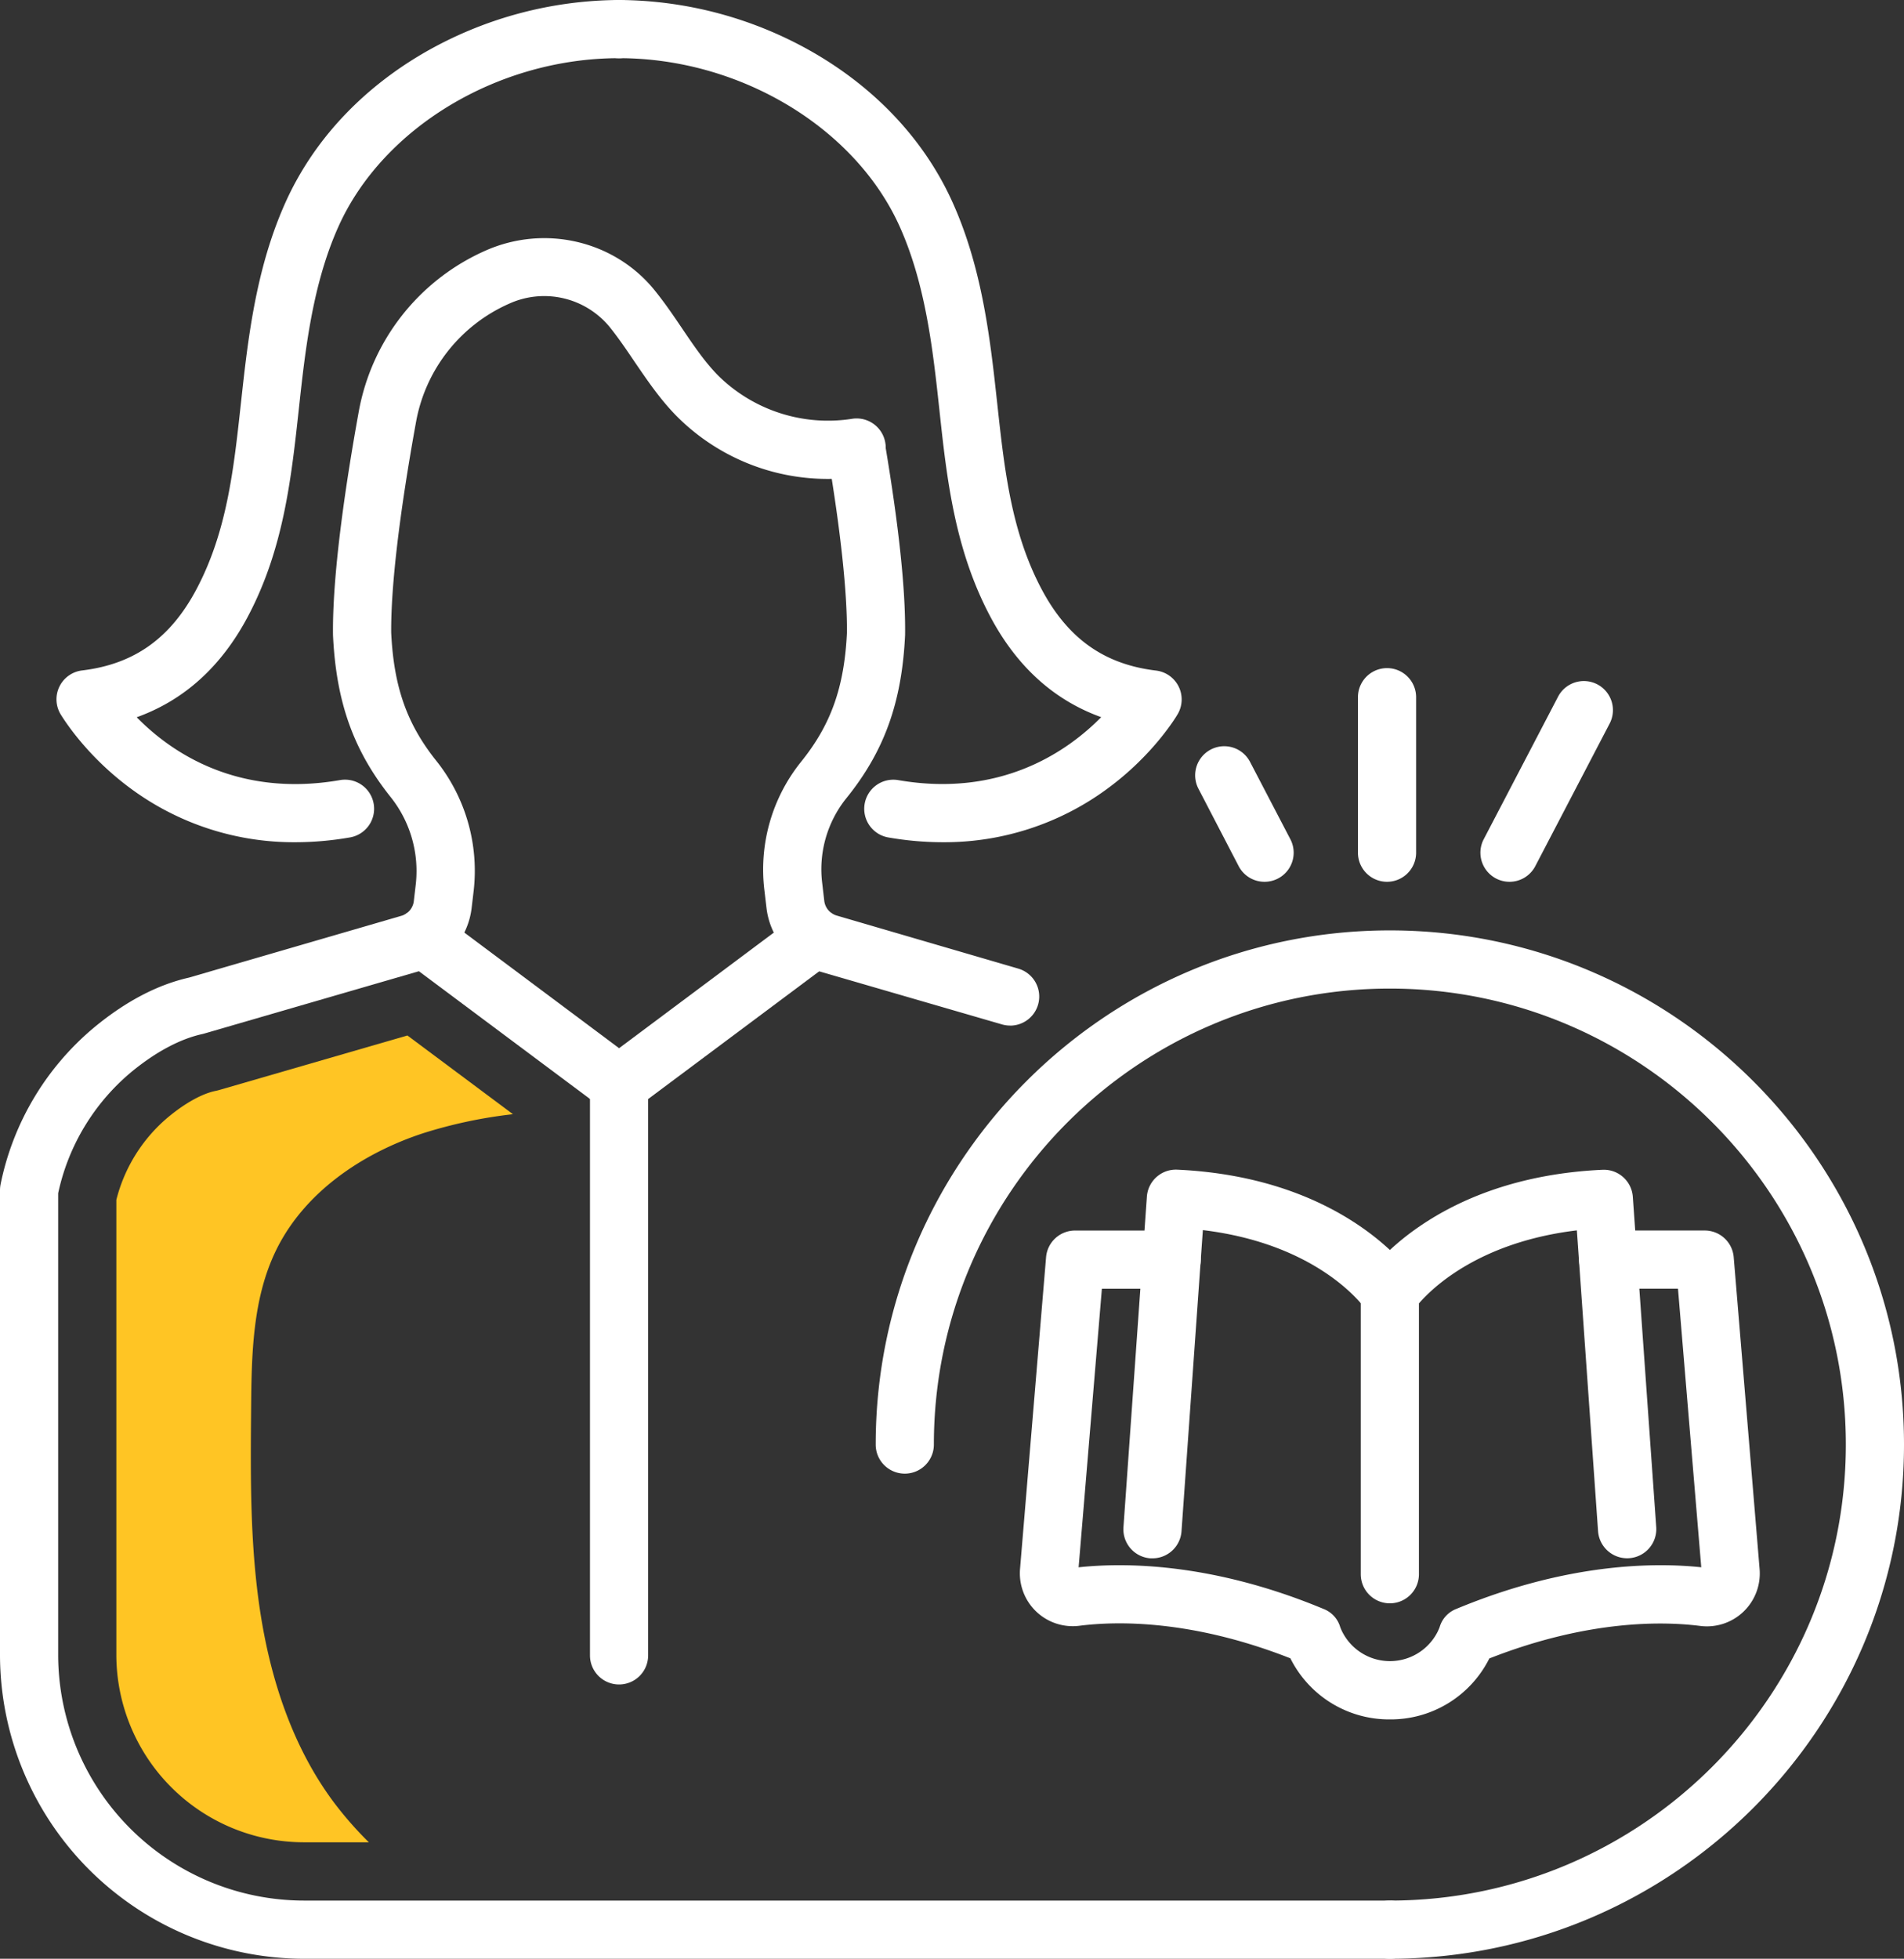
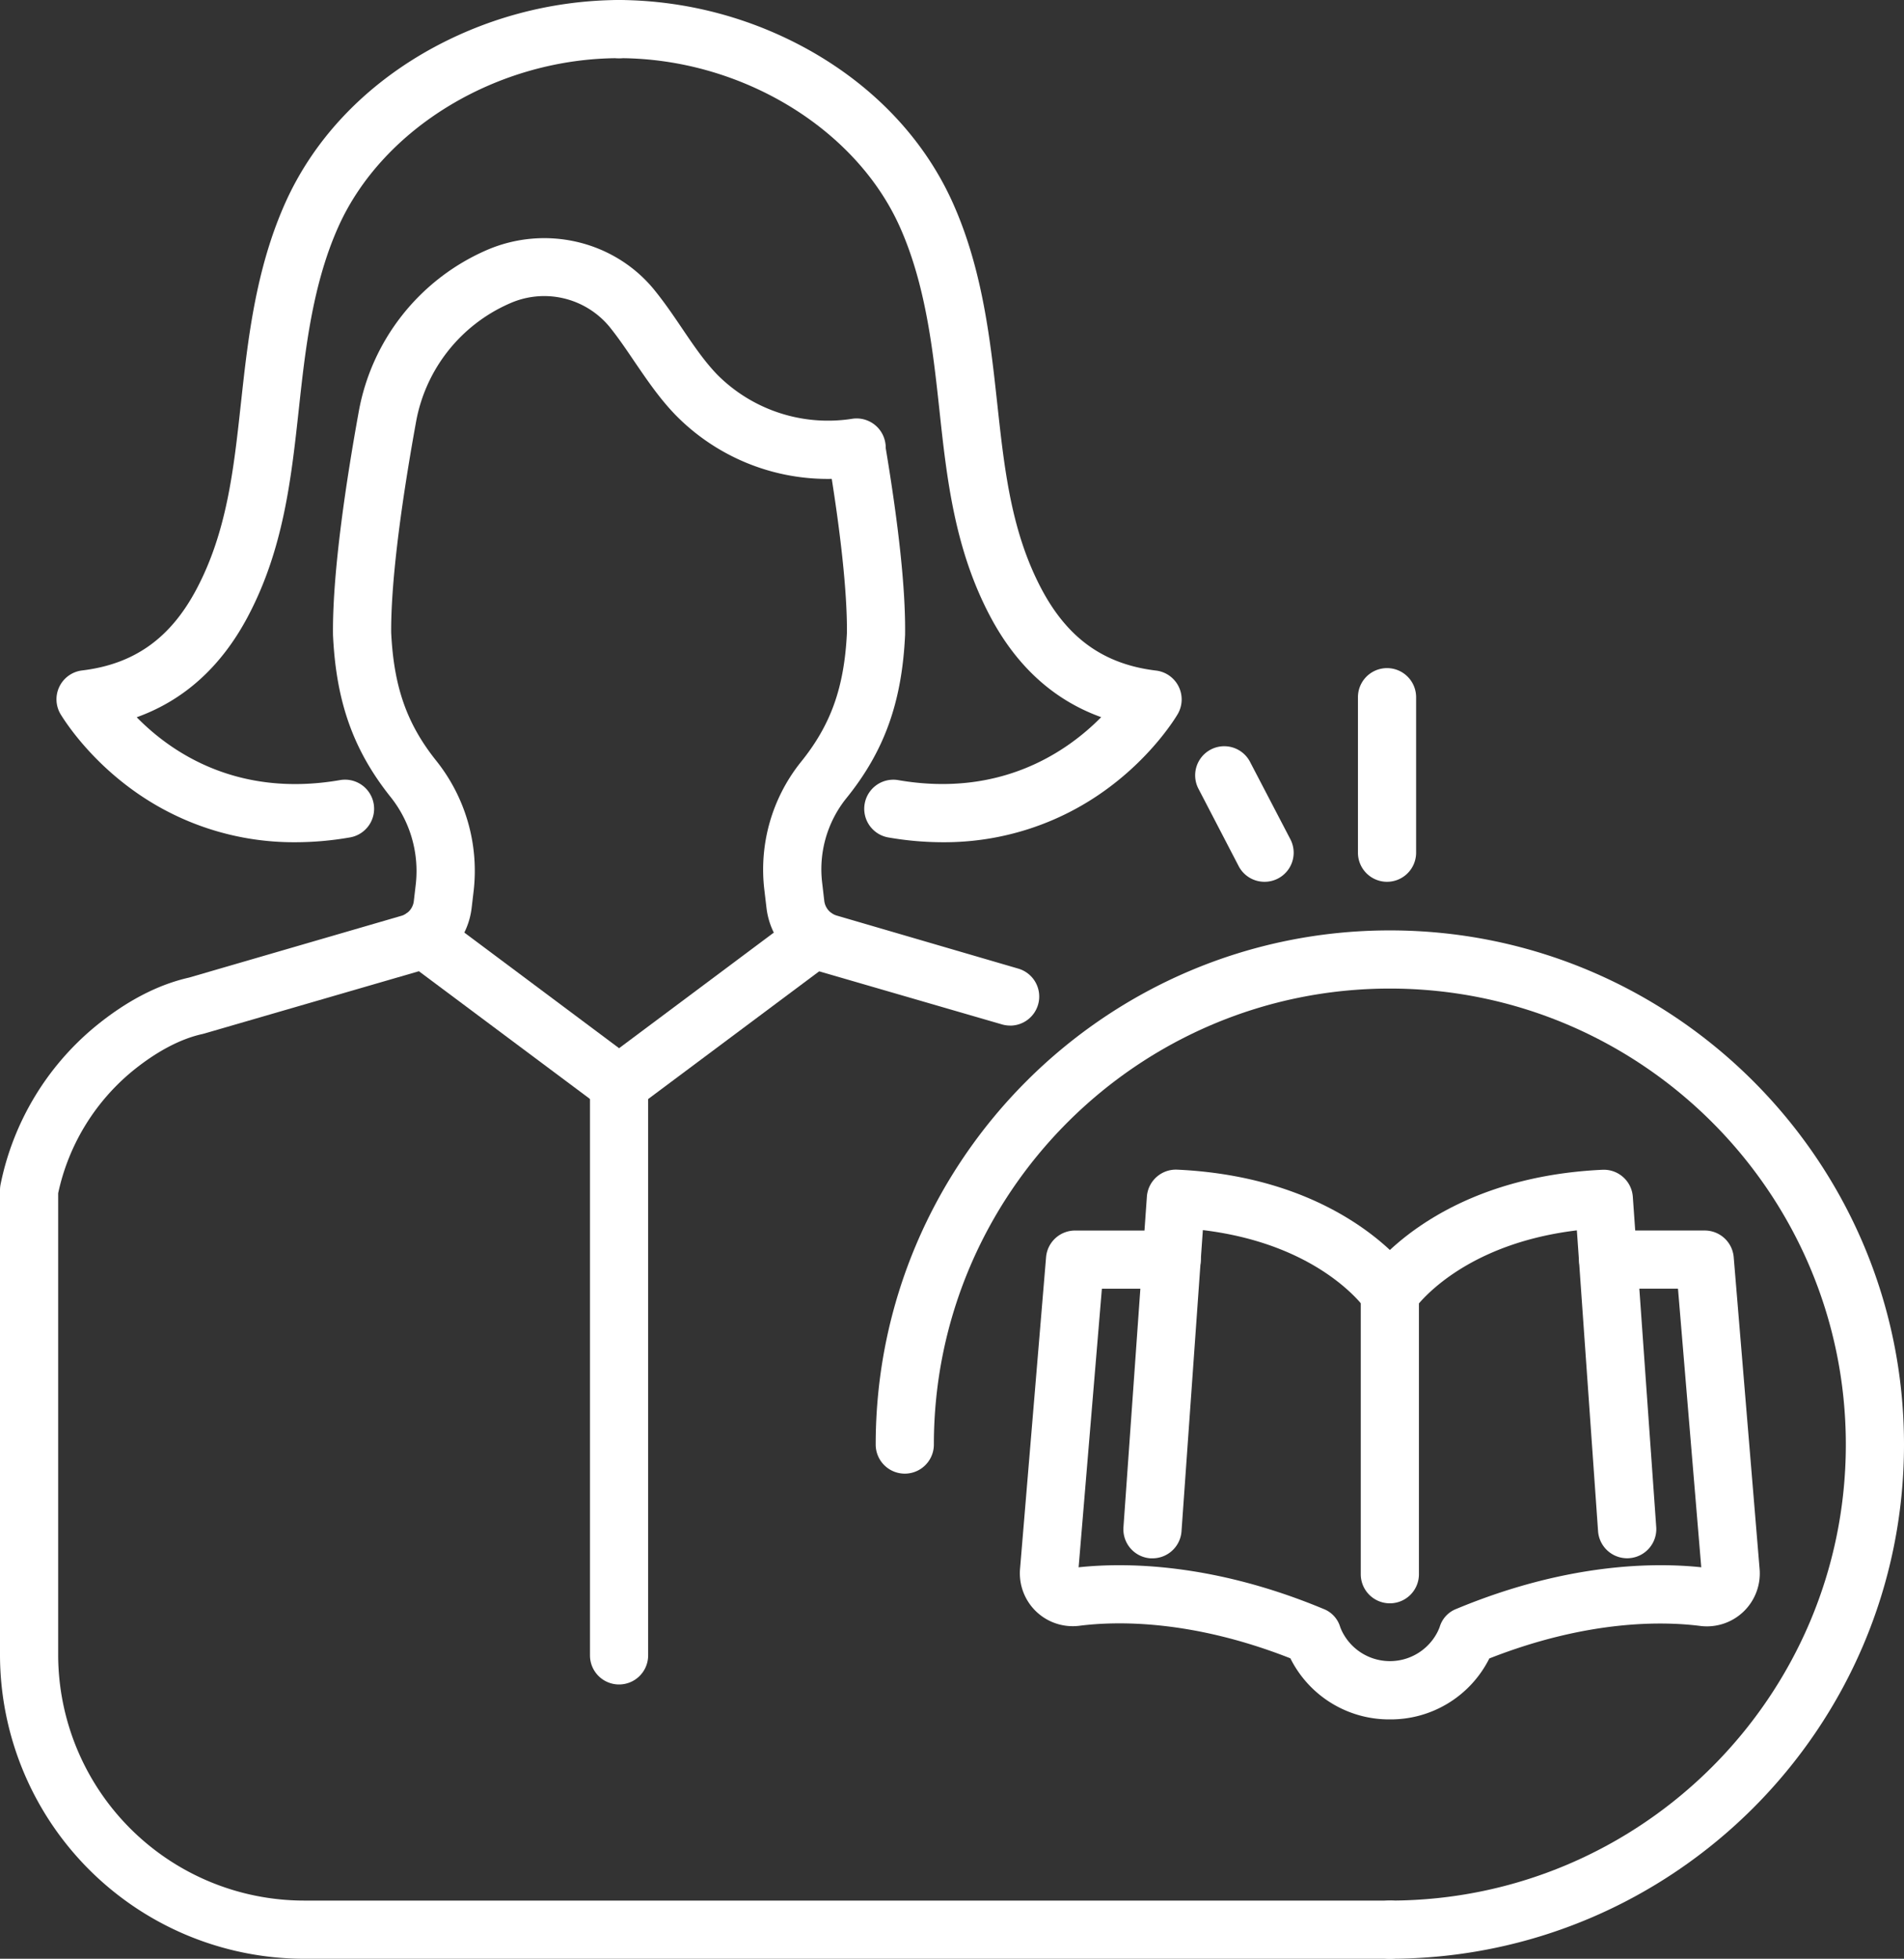
<svg xmlns="http://www.w3.org/2000/svg" viewBox="0 0 654.65 673.42">
  <rect x="0" y="0" width="654.65" height="673.42" fill="#333333" stroke="none" />
  <defs>
    <style>.cls-1{fill:#fff;}.cls-2{fill:#ffc524;}</style>
  </defs>
  <g id="Capa_2" data-name="Capa 2">
    <g id="Icon_Set" data-name="Icon Set">
      <path class="cls-1" d="M347.3,352.59a10,10,0,0,1-2.8-.4l-62.4-18.12a26,26,0,0,1-18.56-21.94l-.71-6a59.08,59.08,0,0,1,12.42-44c10.42-12.83,15.05-25.77,15.95-44.65.1-13.86-2.17-35-6.57-61.14A10,10,0,0,1,304.36,153c4.67,27.79,7,49.6,6.84,64.83,0,.12,0,.25,0,.37-1.08,23.34-7.19,40.24-20.43,56.52a39,39,0,0,0-8.06,29l.7,6a6,6,0,0,0,4.27,5.05L350.08,333a10,10,0,0,1-2.78,19.61ZM301.2,217.77h0Z" />
      <path class="cls-1" d="M324.15,289.56a109.47,109.47,0,0,1-18.62-1.63,10,10,0,1,1,3.39-19.71c35.29,6.06,58.15-9.93,69.7-21.66-16.23-5.84-29-17.4-38.09-34.51-12.3-23.16-15-47.51-17.53-71.07-.35-3.22-.7-6.46-1.08-9.71-2.06-17.73-5-36.44-12.53-53.27-15.28-34.15-55-58-96.54-58a10,10,0,0,1,0-20,135.47,135.47,0,0,1,67.21,18.29c21.7,12.64,38.15,30.47,47.58,51.54,8.64,19.29,11.9,39.82,14.15,59.13.38,3.3.74,6.59,1.1,9.85,2.47,22.68,4.8,44.1,15.3,63.86,9,16.87,21.44,25.72,39.28,27.87a10,10,0,0,1,7.44,15c-.33.57-8.24,14-24.38,25.77A94.45,94.45,0,0,1,324.15,289.56Z" />
      <path class="cls-1" d="M101.56,289.56a94.36,94.36,0,0,1-56.38-18.29c-16.14-11.81-24-25.2-24.38-25.77a10,10,0,0,1,7.44-15c17.84-2.15,30.32-11,39.28-27.87,10.5-19.77,12.83-41.19,15.3-63.86.36-3.27.72-6.55,1.1-9.85,2.25-19.31,5.51-39.83,14.15-59.13,9.43-21.07,25.88-38.9,47.58-51.54A135.46,135.46,0,0,1,212.85,0a10,10,0,0,1,0,20c-41.55,0-81.25,23.85-96.53,58-7.53,16.83-10.47,35.55-12.53,53.27-.38,3.25-.73,6.49-1.08,9.71-2.57,23.55-5.23,47.91-17.53,71.07-9.1,17.14-21.9,28.7-38.17,34.54,11.49,11.75,34.26,27.73,69.78,21.63a10,10,0,1,1,3.38,19.71A109.27,109.27,0,0,1,101.56,289.56Z" />
      <path class="cls-1" d="M212.85,382.81a10,10,0,0,1-6-2l-67.56-50.44a10,10,0,1,1,12-16l61.57,46,61.58-46a10,10,0,0,1,12,16l-67.55,50.44A10,10,0,0,1,212.85,382.81Z" />
      <path class="cls-1" d="M477.87,673.42H104.52A104.64,104.64,0,0,1,0,568.9V409.22a10.87,10.87,0,0,1,.19-2A94.79,94.79,0,0,1,32.65,353c10.69-8.79,21.56-14.47,32.33-16.9L138,314.86a5.91,5.91,0,0,0,1.67-.77,6,6,0,0,0,2.61-4.28l.7-6a40.82,40.82,0,0,0-8.93-30.11c-12.65-16-18.5-32.56-19.56-55.44,0-.12,0-.25,0-.37-.19-21.66,4.71-53.49,8.86-76.38a75.13,75.13,0,0,1,43.68-55.39c20.26-8.94,44-3.42,57.82,13.4l.28.35c3.46,4.27,6.5,8.76,9.43,13.09,3.94,5.82,7.66,11.31,12.1,15.89A53.71,53.71,0,0,0,292.87,144a10,10,0,0,1,3.31,19.73,73.24,73.24,0,0,1-63.86-21c-5.66-5.84-10-12.32-14.3-18.6-2.82-4.17-5.49-8.1-8.42-11.73l-.18-.22a29.13,29.13,0,0,0-34.3-7.8,55.14,55.14,0,0,0-32.07,40.66c-5.71,31.48-8.66,56.53-8.55,72.44.89,18.52,5.32,31.21,15.26,43.77a60.66,60.66,0,0,1,13.12,44.84l-.71,6a25.92,25.92,0,0,1-11.29,18.53,25.46,25.46,0,0,1-7.27,3.41l-73.36,21.3-.65.17c-7.64,1.67-16,6.13-24.23,12.88A74.61,74.61,0,0,0,20,410.24V568.9a84.62,84.62,0,0,0,84.52,84.52H477.87a10,10,0,0,1,0,20Z" />
      <path class="cls-1" d="M476.9,303.16a10,10,0,0,1-10-10V239.7a10,10,0,1,1,20,0v53.46A10,10,0,0,1,476.9,303.16Z" />
-       <path class="cls-1" d="M519,303.16a10,10,0,0,1-8.86-14.62l25.5-48.89a10,10,0,1,1,17.73,9.25l-25.49,48.88A10,10,0,0,1,519,303.16Z" />
      <path class="cls-1" d="M434.76,303.16a10,10,0,0,1-8.87-5.38L412,271.05a10,10,0,0,1,17.73-9.25l13.94,26.74a10,10,0,0,1-8.86,14.62Z" />
      <path class="cls-1" d="M396.26,535.75l-.72,0A10,10,0,0,1,386.28,525l8.05-113.59a10,10,0,0,1,10.44-9.28c58,2.68,80.5,35.52,81.43,36.92a10,10,0,0,1-16.62,11.13c-.77-1.11-16.09-22.46-56-27.27l-7.34,103.5A10,10,0,0,1,396.26,535.75Z" />
      <path class="cls-1" d="M477.87,551.22a10,10,0,0,1-10-10v-96.6a10,10,0,0,1,1.67-5.53c.93-1.4,23.41-34.24,81.43-36.92a10,10,0,0,1,10.44,9.28L569.46,525a10,10,0,1,1-20,1.41L542.17,423c-33.2,4-49.38,19.44-54.3,25.11v93.16A10,10,0,0,1,477.87,551.22Z" />
      <path class="cls-1" d="M477.87,591.13h0a37.92,37.92,0,0,1-34.2-21c-34.05-13.39-59.91-12.8-72.53-11.19a18.19,18.19,0,0,1-20.42-19.56l8.95-107.15a10,10,0,0,1,10-9.17h33.19a10,10,0,0,1,0,20h-24l-8,95.78c15.78-1.7,46-1.61,84.25,14.33a9.54,9.54,0,0,1,5.69,6.21,16.33,16.33,0,0,0,.68,1.57,18.36,18.36,0,0,0,32.84,0c.4-.83.62-1.41.68-1.58a9.54,9.54,0,0,1,5.69-6.21c38.28-15.94,68.46-16,84.25-14.33l-8-95.78h-24a10,10,0,0,1,0-20H586.1a10,10,0,0,1,10,9.17L605,539.41A18.19,18.19,0,0,1,584.6,559c-12.62-1.61-38.48-2.2-72.53,11.18A37.91,37.91,0,0,1,477.87,591.13Z" />
      <path class="cls-1" d="M477.87,673.42a10,10,0,0,1,0-20c86.45,0,156.78-70.33,156.78-156.78S564.32,339.87,477.87,339.87,321.09,410.2,321.09,496.64a10,10,0,0,1-20,0c0-97.47,79.3-176.77,176.78-176.77s176.78,79.3,176.78,176.77S575.34,673.42,477.87,673.42Z" />
      <path class="cls-1" d="M212.85,579.12a10,10,0,0,1-10-10V372.81a10,10,0,0,1,20,0V569.12A10,10,0,0,1,212.85,579.12Z" />
-       <path class="cls-2" d="M75.84,374.61l-1,.28-1,.22c-4.5,1-10.12,4.11-15.81,8.79A54.51,54.51,0,0,0,40,412.53V568.9a64.55,64.55,0,0,0,64.48,64.48h22.34a124.29,124.29,0,0,1-11.92-13.58C100.81,601,93.17,577.9,89.55,554.63s-3.42-46.94-3.21-70.49c.16-18.49.48-37.69,8.59-54.31,9.73-19.94,29.64-33.4,50.73-40.28a162.47,162.47,0,0,1,30.71-6.49L140.08,356Z" />
    </g>
  </g>
</svg>